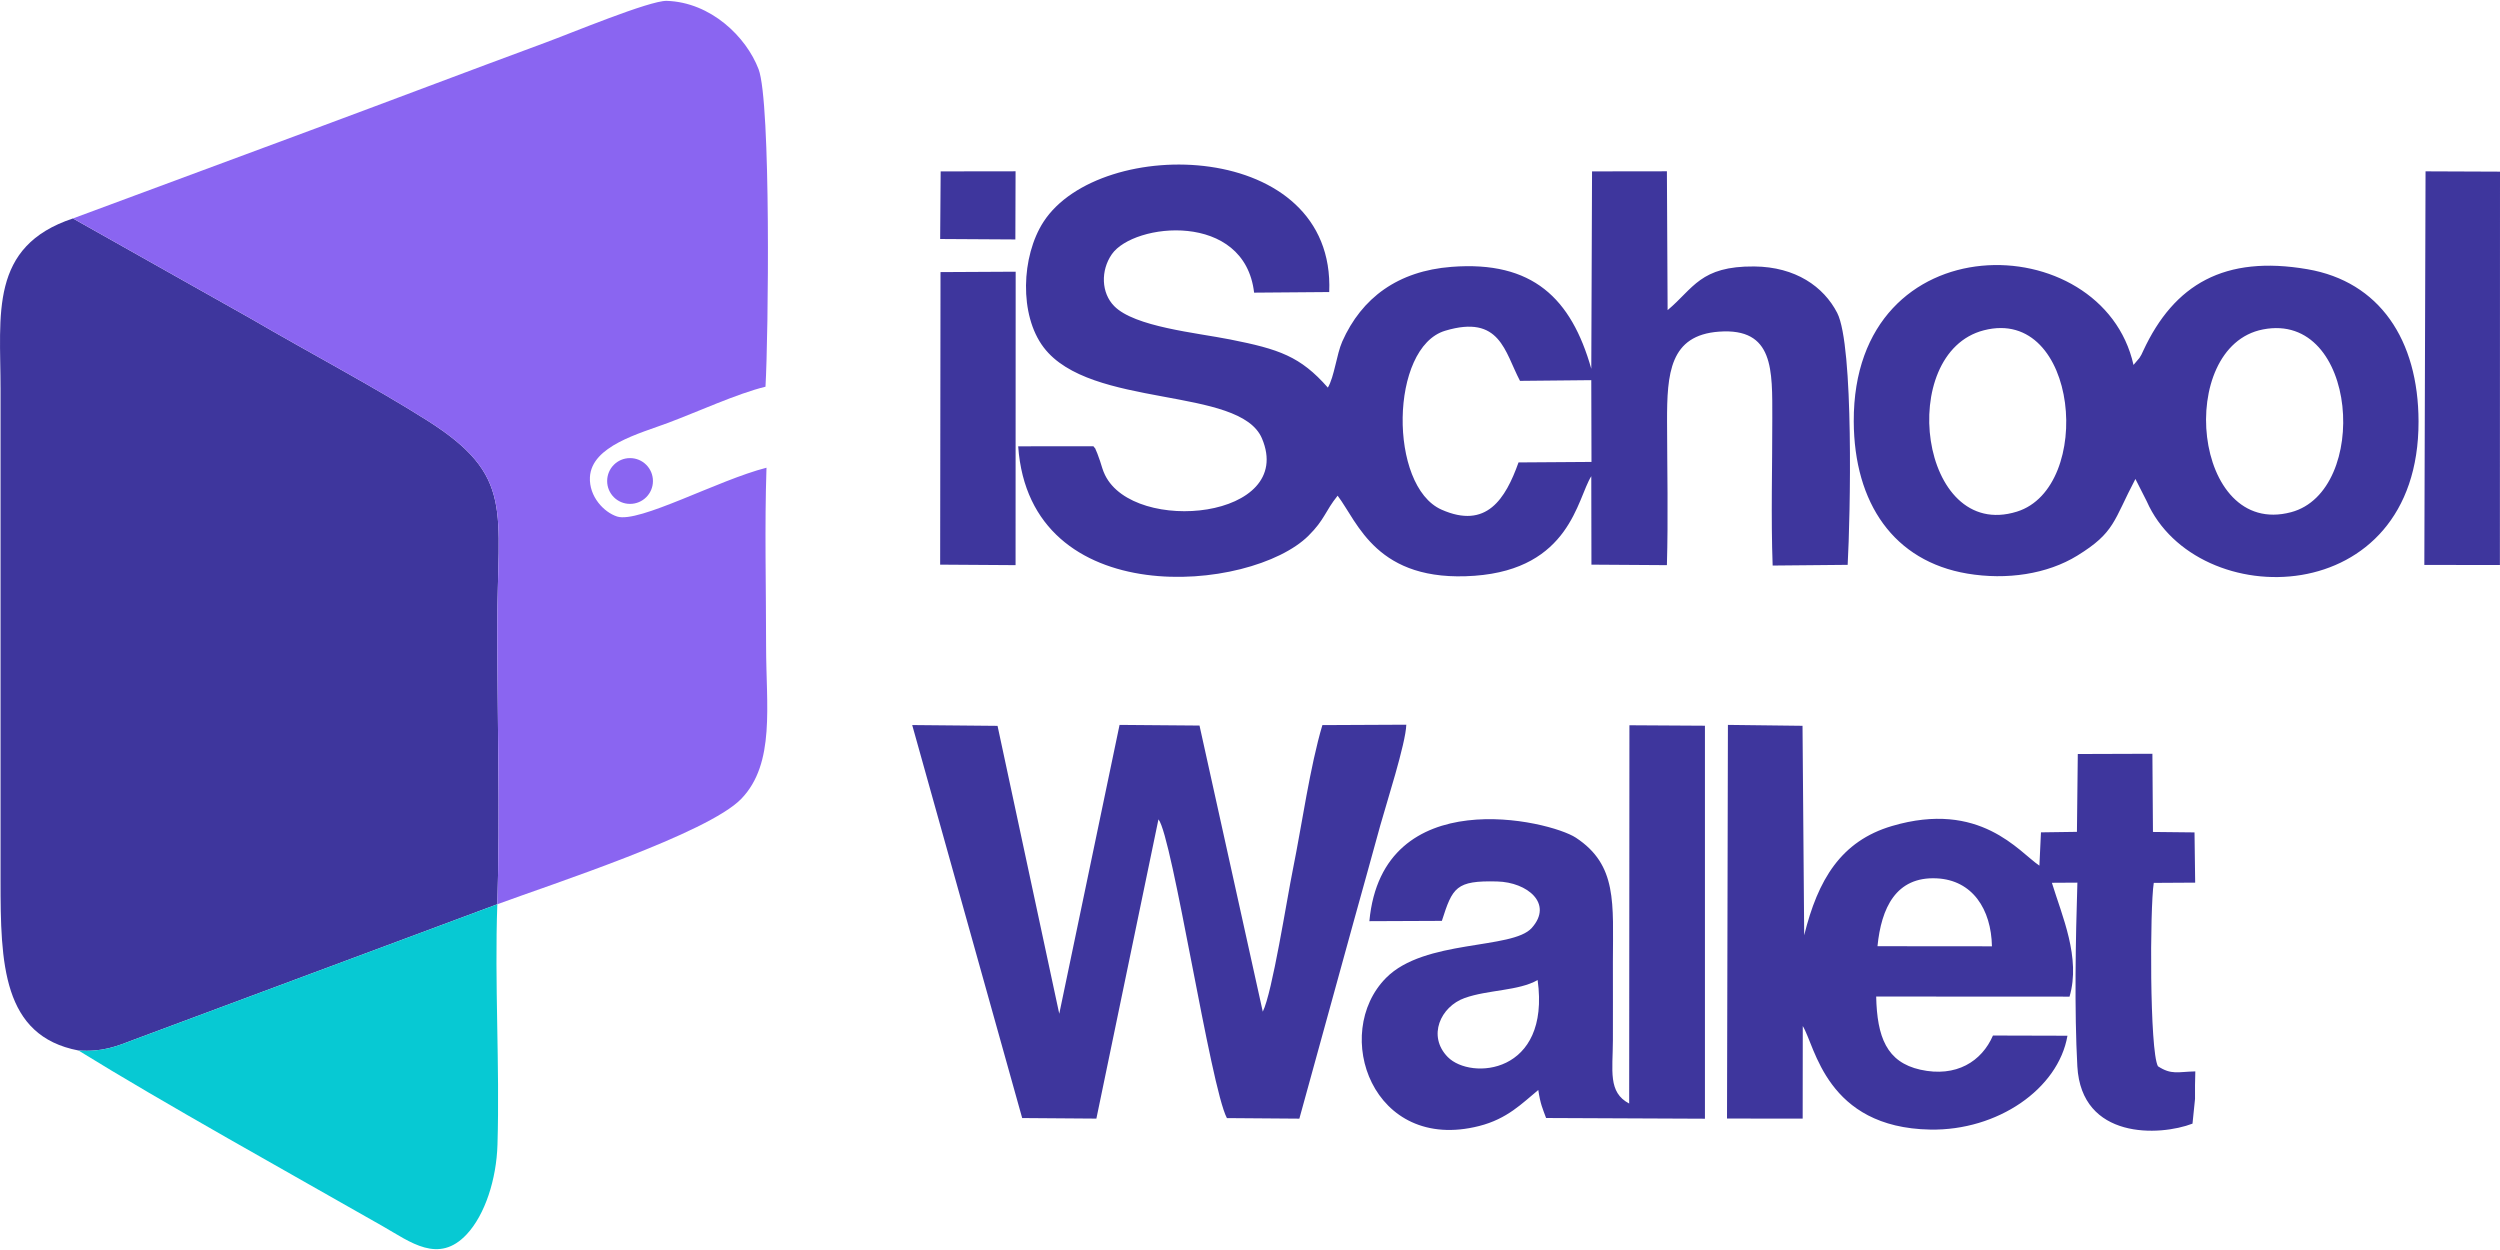
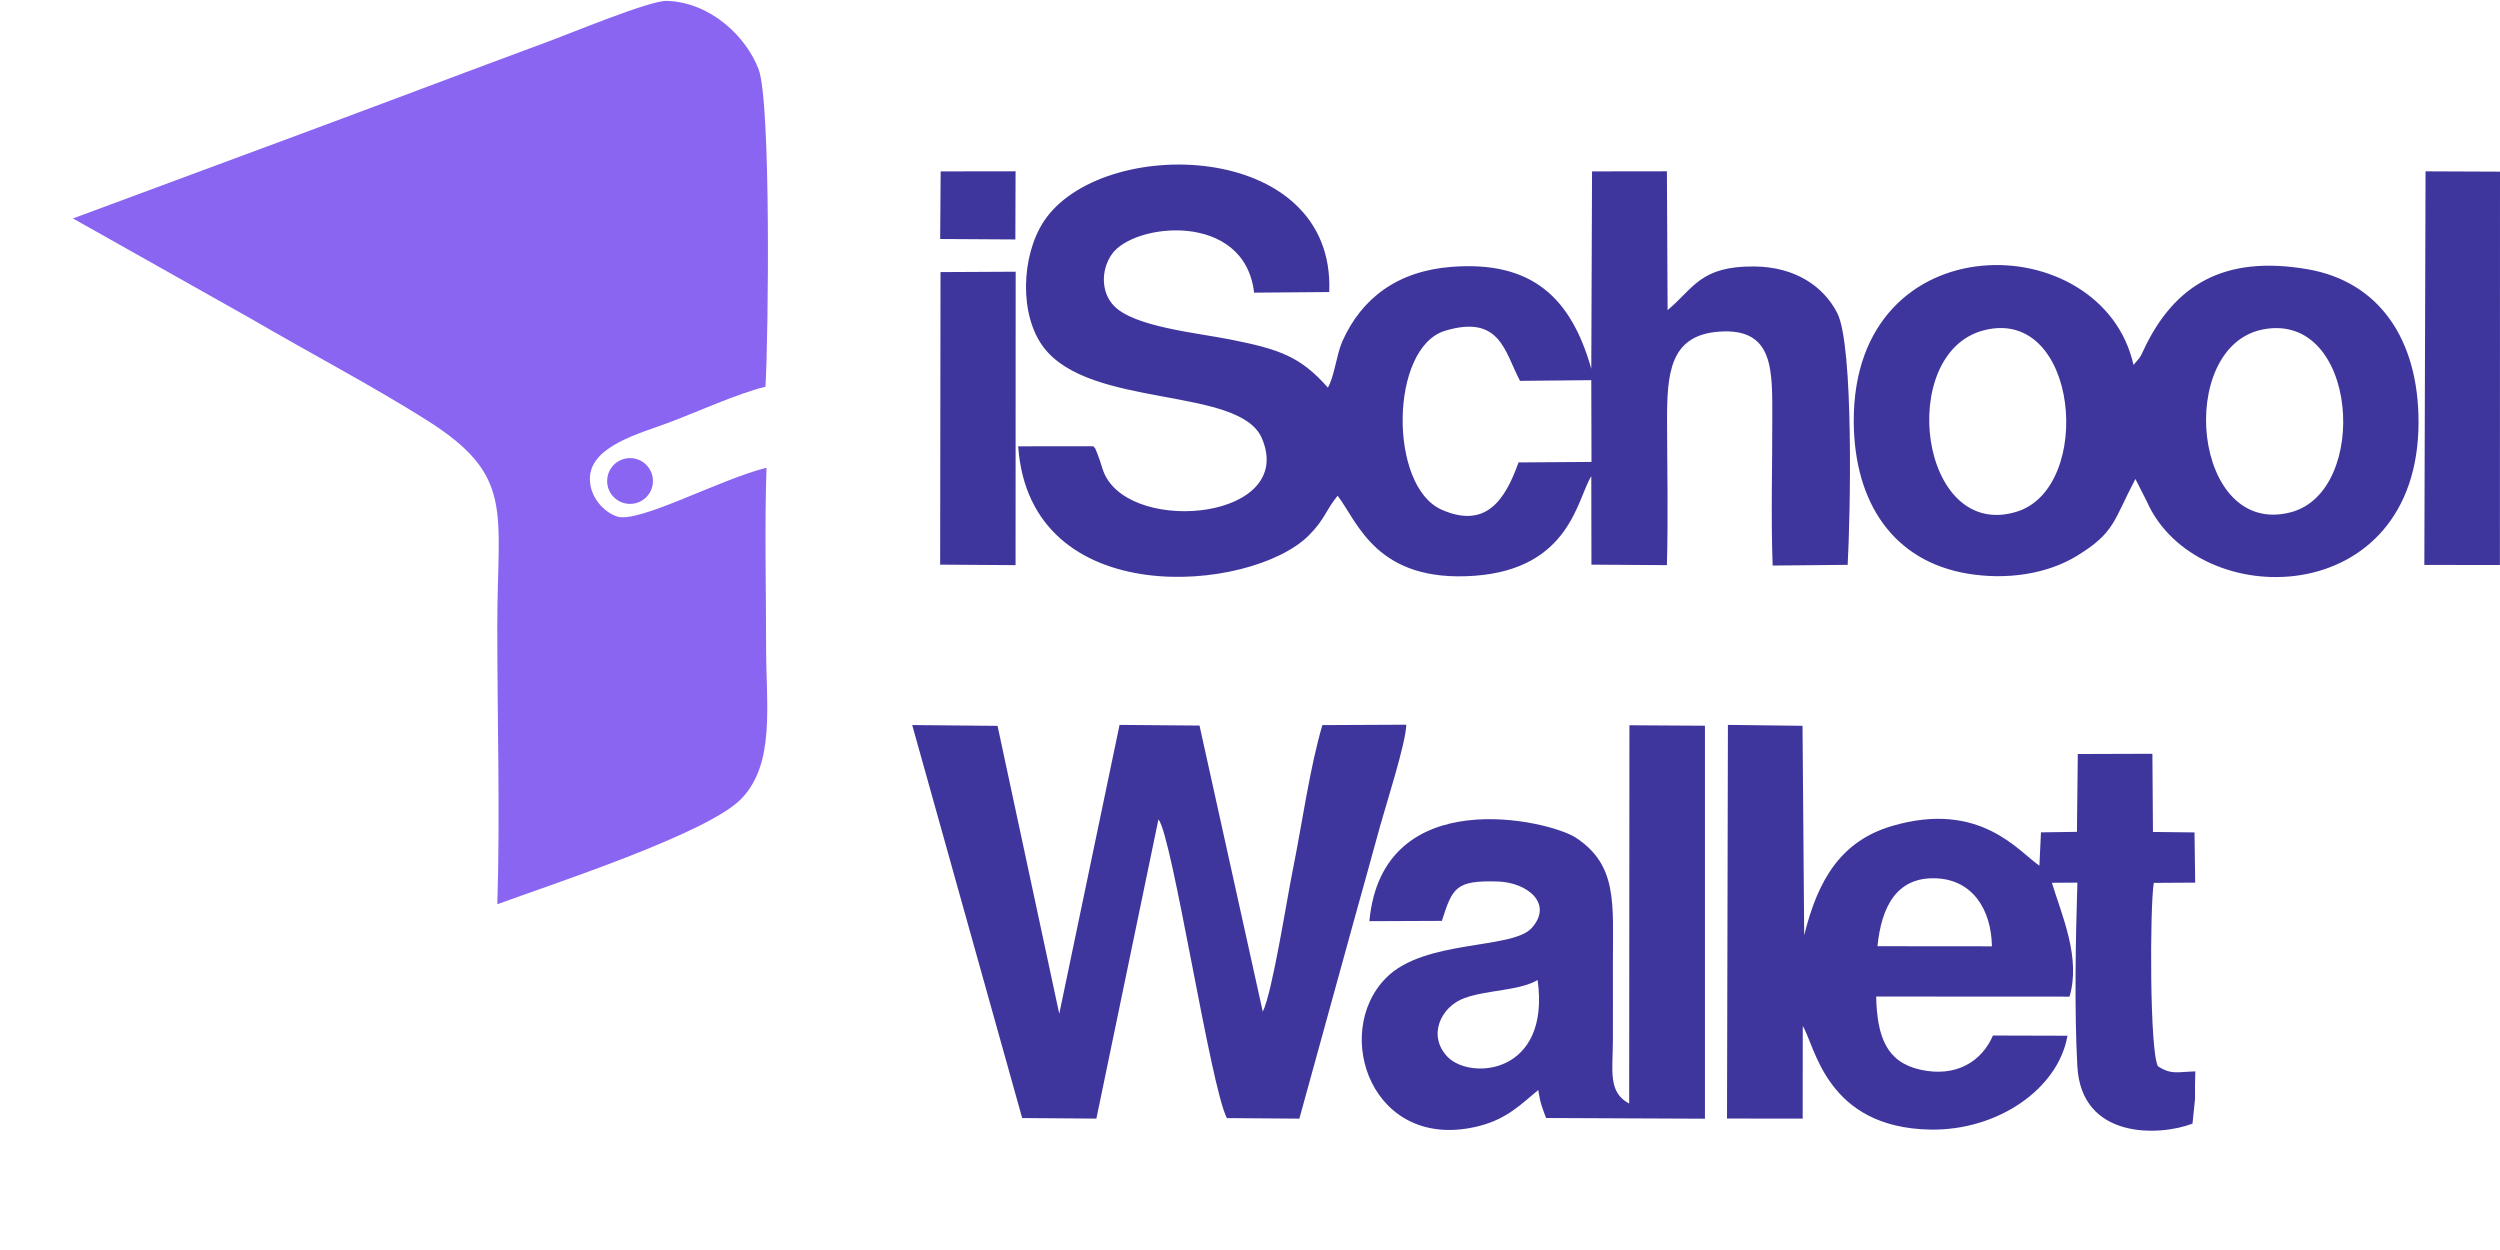
<svg xmlns="http://www.w3.org/2000/svg" xml:space="preserve" width="450px" height="225px" version="1.1" style="shape-rendering:geometricPrecision; text-rendering:geometricPrecision; image-rendering:optimizeQuality; fill-rule:evenodd; clip-rule:evenodd" viewBox="0 0 496.25 247.78">
  <defs>
    <style type="text/css">
   
    .fil2 {fill:#07C9D3}
    .fil0 {fill:#3E369D}
    .fil1 {fill:#8A65F1}
   
  </style>
  </defs>
  <g id="Layer_x0020_1">
    <g id="_1323342816144">
      <path class="fil0" d="M217.04 88.41l-14.93 0.01c2.3,33.08 46.27,29.02 57.62,17.75 3.26,-3.24 3.27,-4.82 5.79,-7.95 4.04,5.33 7.71,17.3 27.17,15.9 18.99,-1.38 20.36,-15.27 23.18,-19.77l0.03 17.56 14.98 0.1c0.27,-9.35 0.05,-19.12 0.03,-28.51 -0.02,-9.58 0.54,-17.13 10.31,-17.84 10.98,-0.8 10.57,7.68 10.58,17.19 0.01,9.63 -0.28,19.66 0.07,29.24l14.89 -0.14c0.53,-9.58 1.26,-43.54 -2.08,-50.02 -2.69,-5.22 -8.27,-9.13 -16.45,-9.21 -10.75,-0.1 -12.06,4.37 -17.21,8.67l-0.14 -27.56 -14.86 0.02 -0.15 39.18c-3.96,-13.96 -11.62,-21.48 -27.75,-20.23 -10.6,0.82 -17.82,6.12 -21.69,14.84 -1.12,2.55 -1.57,6.98 -2.85,9.13 -5.46,-6.22 -9.7,-7.63 -19.35,-9.55 -6.79,-1.35 -19.02,-2.51 -23.06,-6.63 -2.58,-2.61 -2.72,-7.06 -0.47,-10.3 4.37,-6.26 26.36,-8.58 28.24,7.63l14.91 -0.12c1.28,-30.36 -45.45,-31.31 -56.72,-13.93 -4.41,6.82 -4.85,18.49 0.04,24.92 9.28,12.22 38.92,7.67 43.33,18.07 6.77,15.97 -25.34,19.15 -31.15,7.27 -0.46,-0.94 -0.6,-1.59 -0.99,-2.78 -0.01,0 -0.5,-1.41 -0.53,-1.48 -0.78,-1.77 -0.11,-0.52 -0.79,-1.46zm-30.42 -41.14l14.93 0.09 0.04 -13.53 -14.87 0.02 -0.1 13.42zm0 64.64l14.97 0.1 0.02 -58.25 -14.92 0.08 -0.07 58.07zm294.61 0.06l15 0.01 0.02 -78.08 -14.78 -0.06 -0.24 78.13zm-57.35 -17.07l2.25 4.44c9.86,22.35 54.02,21.92 53.95,-15.85 -0.03,-16.23 -7.77,-27.77 -22.05,-30.22 -16.45,-2.83 -26.46,2.98 -32.6,16.19 -0.36,0.77 -0.35,0.81 -0.75,1.42l-1.18 1.39c-6.14,-27.55 -55.7,-28.69 -55.53,11.22 0.07,16.24 7.97,27.75 22.56,30.2 7.8,1.31 15.85,0.11 21.83,-3.58 7.49,-4.62 7.14,-6.89 11.52,-15.21zm25.32 -29.68c-17.43,3.38 -14.02,41.49 5.58,36.28 15.66,-4.16 13.35,-39.96 -5.58,-36.28zm-55.4 0.17c-17.47,4.49 -12.81,42.02 6.55,36 15.35,-4.77 12.3,-40.84 -6.55,-36zm-92.37 26.23l14.48 -0.1 -0.04 -16.23 -14.15 0.14c-3.05,-5.77 -3.92,-13.24 -14.86,-9.95 -11,3.32 -11.24,30.84 -0.72,35.51 8.93,3.96 12.7,-2.12 15.29,-9.37z" />
      <path class="fil0" d="M342.81 221.86l15.02 0.01 0.02 -18.37c2.47,3.93 4.62,20.18 25.31,20.55 13.32,0.24 25.4,-8.04 27.23,-18.63l-14.79 -0.04c-2.21,5.12 -7.28,8.37 -14.42,6.78 -6.69,-1.5 -8.58,-6.48 -8.76,-14.52l38.38 0.02c2.27,-7.71 -1.49,-16.02 -3.5,-22.6l5.06 -0.03c-0.35,11.05 -0.61,25.55 -0.01,36.45 0.8,14.6 16.35,13.89 22.86,11.39l0.5 -4.9c-0.01,-1.86 -0.01,-3.6 0.06,-5.47 -3.5,0.08 -4.73,0.73 -7.42,-1.02 -1.66,-3.04 -1.61,-31.46 -0.83,-36.4l8.22 -0.05 -0.13 -9.97 -8.25 -0.09 -0.11 -15.52 -14.81 0.05 -0.17 15.45 -7.14 0.1 -0.31 6.61c-4.07,-2.74 -11.77,-13.03 -29.26,-7.87 -10.13,2.99 -14.71,10.65 -17.43,21.69l-0.33 -41.58 -14.81 -0.18 -0.18 78.14zm-19.42 -2.98c-4.24,-2.23 -3.25,-6.52 -3.23,-12.57 0.02,-5.17 0,-10.35 0,-15.52 0.01,-11.68 0.92,-19.24 -7.35,-24.68 -5.23,-3.44 -38.4,-11.23 -40.99,16.57l14.39 -0.06c2.13,-6.63 2.77,-8.04 11,-7.82 5.93,0.15 11.18,4.37 6.84,9.23 -3.86,4.32 -21.28,2.2 -28.91,9.9 -10.92,11.02 -2.73,34.8 18.47,29.41 5.59,-1.42 8.5,-4.48 11.74,-7.15 0.44,2.9 0.85,3.64 1.55,5.56l31.53 0.14 0 -78.01 -14.99 -0.09 -0.05 75.09zm-18.17 -24.51c-3.82,2.17 -9.86,1.91 -14.48,3.56 -4.8,1.71 -7.45,7.57 -3.35,11.73 4.57,4.61 20.4,3.42 17.83,-15.29zm-102.32 27.39l14.73 0.11 12.32 -59.4c2.74,3.23 10.36,53.26 13.59,59.3l14.38 0.11 10.75 -39.01c1.84,-6.51 3.5,-12.68 5.31,-19.18 1.18,-4.26 5.07,-16.31 5.17,-20.01l-16.66 0.08c-2.45,8.23 -4.07,19.82 -5.82,28.48 -1.24,6.09 -4.12,24.65 -6.01,28.4l-12.56 -56.79 -15.87 -0.13 -11.97 57.34 -12.25 -57.15 -16.94 -0.16 21.83 78.01zm169.78 -34.11l22.72 0.02c-0.14,-7.35 -3.86,-13.15 -10.97,-13.49 -8.1,-0.39 -11,5.9 -11.75,13.47z" />
      <g>
-         <path class="fil0" d="M15.58 208.35c4.74,0.33 7.48,-0.78 11.22,-2.23l71.92 -26.8c0.56,-17.93 -0.01,-37.01 -0.01,-55.1 0,-23.12 3.52,-29.9 -13.95,-40.96 -10.61,-6.71 -23.34,-13.4 -34.85,-20.12l-35.43 -19.95c-16.66,5.52 -14.37,19.05 -14.37,33.84l0 97.61c0,16.38 0.34,30.82 15.47,33.71z" />
        <path class="fil1" d="M14.48 43.19l35.43 19.95c11.51,6.72 24.24,13.41 34.85,20.12 17.47,11.06 13.95,17.84 13.95,40.96 0,18.09 0.57,37.17 0.01,55.1 10.67,-3.94 41.77,-14.03 48.43,-20.93 6.78,-7.04 4.92,-18.54 4.92,-30.29 0,-11.69 -0.31,-23.8 0.08,-35.43 -9.57,2.43 -25.33,11.06 -29.65,9.69 -2.61,-0.84 -5.59,-3.95 -5.4,-7.81 0.32,-6.23 9.9,-8.68 15.53,-10.79 5.75,-2.15 13.78,-5.83 19.32,-7.17 0.58,-9.98 1.11,-56.51 -1.37,-63.02 -2.46,-6.46 -9.5,-13.29 -18.23,-13.57 -3.36,-0.1 -19.21,6.5 -24.15,8.31 -15.6,5.76 -30.7,11.51 -46.56,17.39l-47.16 17.49zm110.58 47.57c2.52,0 4.55,2.04 4.55,4.55 0,2.51 -2.03,4.54 -4.55,4.54 -2.51,0 -4.54,-2.03 -4.54,-4.54 0,-2.51 2.03,-4.55 4.54,-4.55z" />
-         <path class="fil2" d="M15.58 208.35c16.63,10.3 42.41,24.62 60.46,34.92 5.39,3.07 11.03,7.56 16.62,1.55 3.61,-3.88 5.89,-10.89 6.09,-17.81 0.47,-15.71 -0.6,-32.05 -0.03,-47.69l-71.92 26.8c-3.74,1.45 -6.48,2.56 -11.22,2.23z" />
      </g>
    </g>
  </g>
</svg>